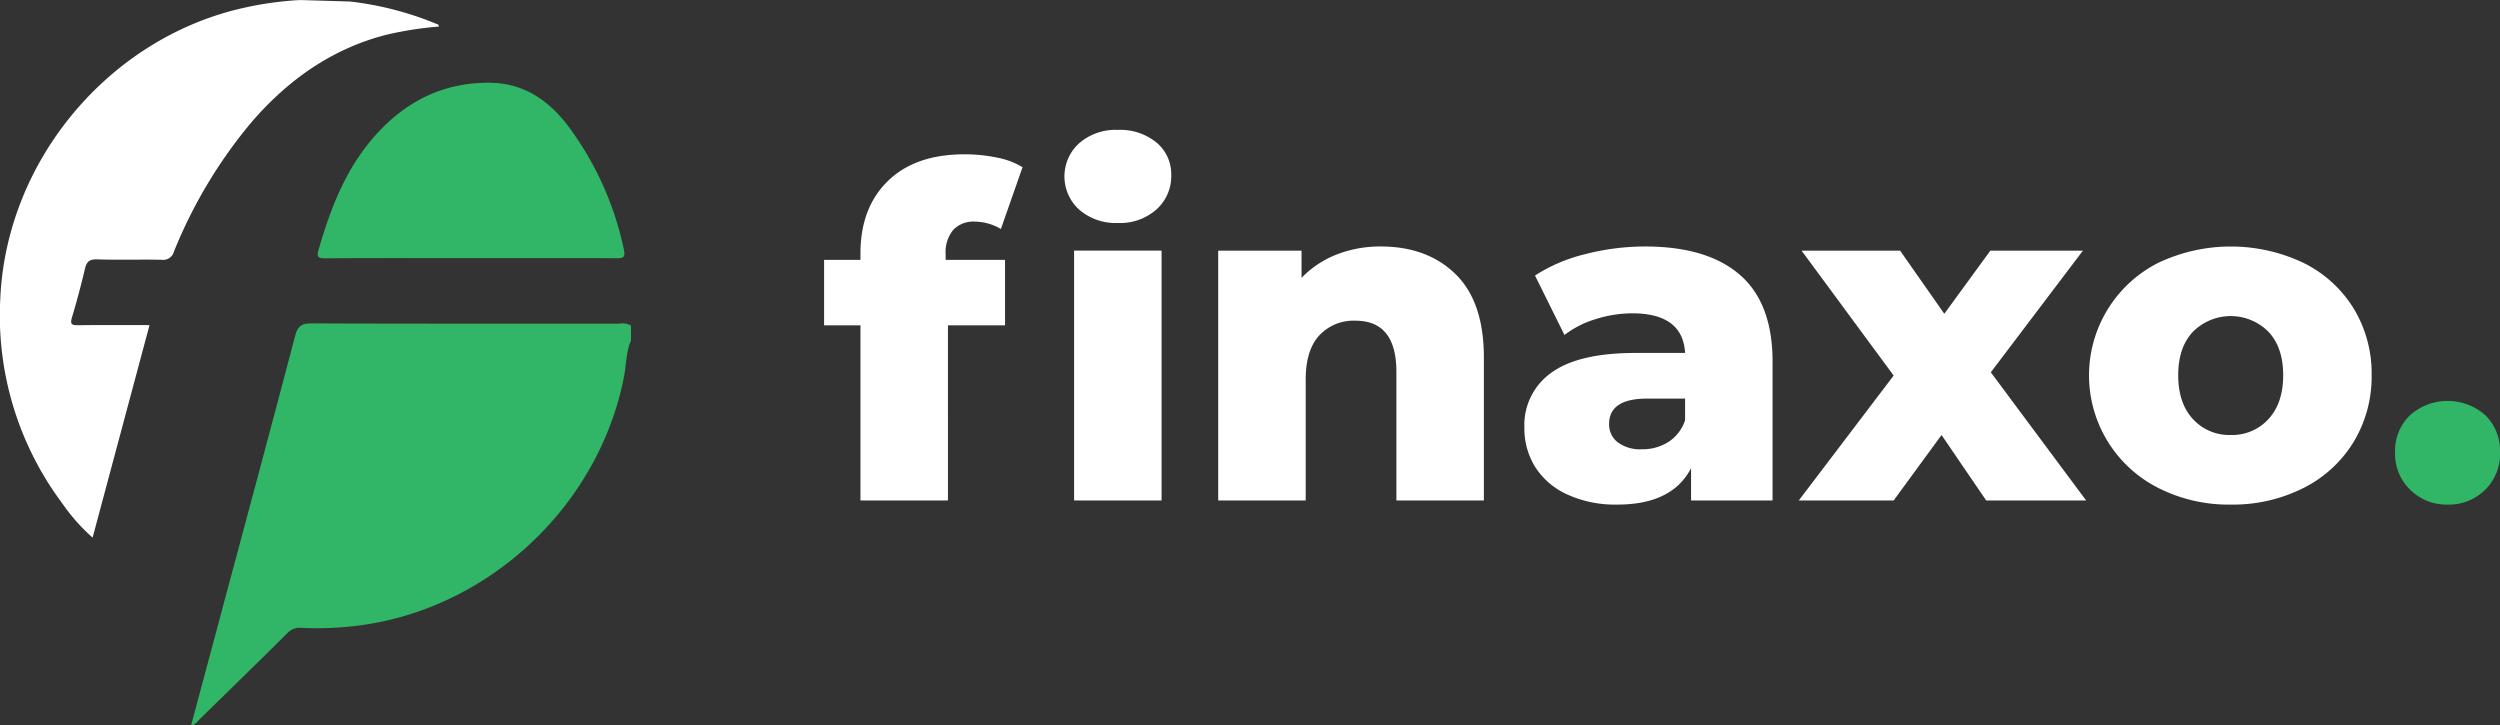
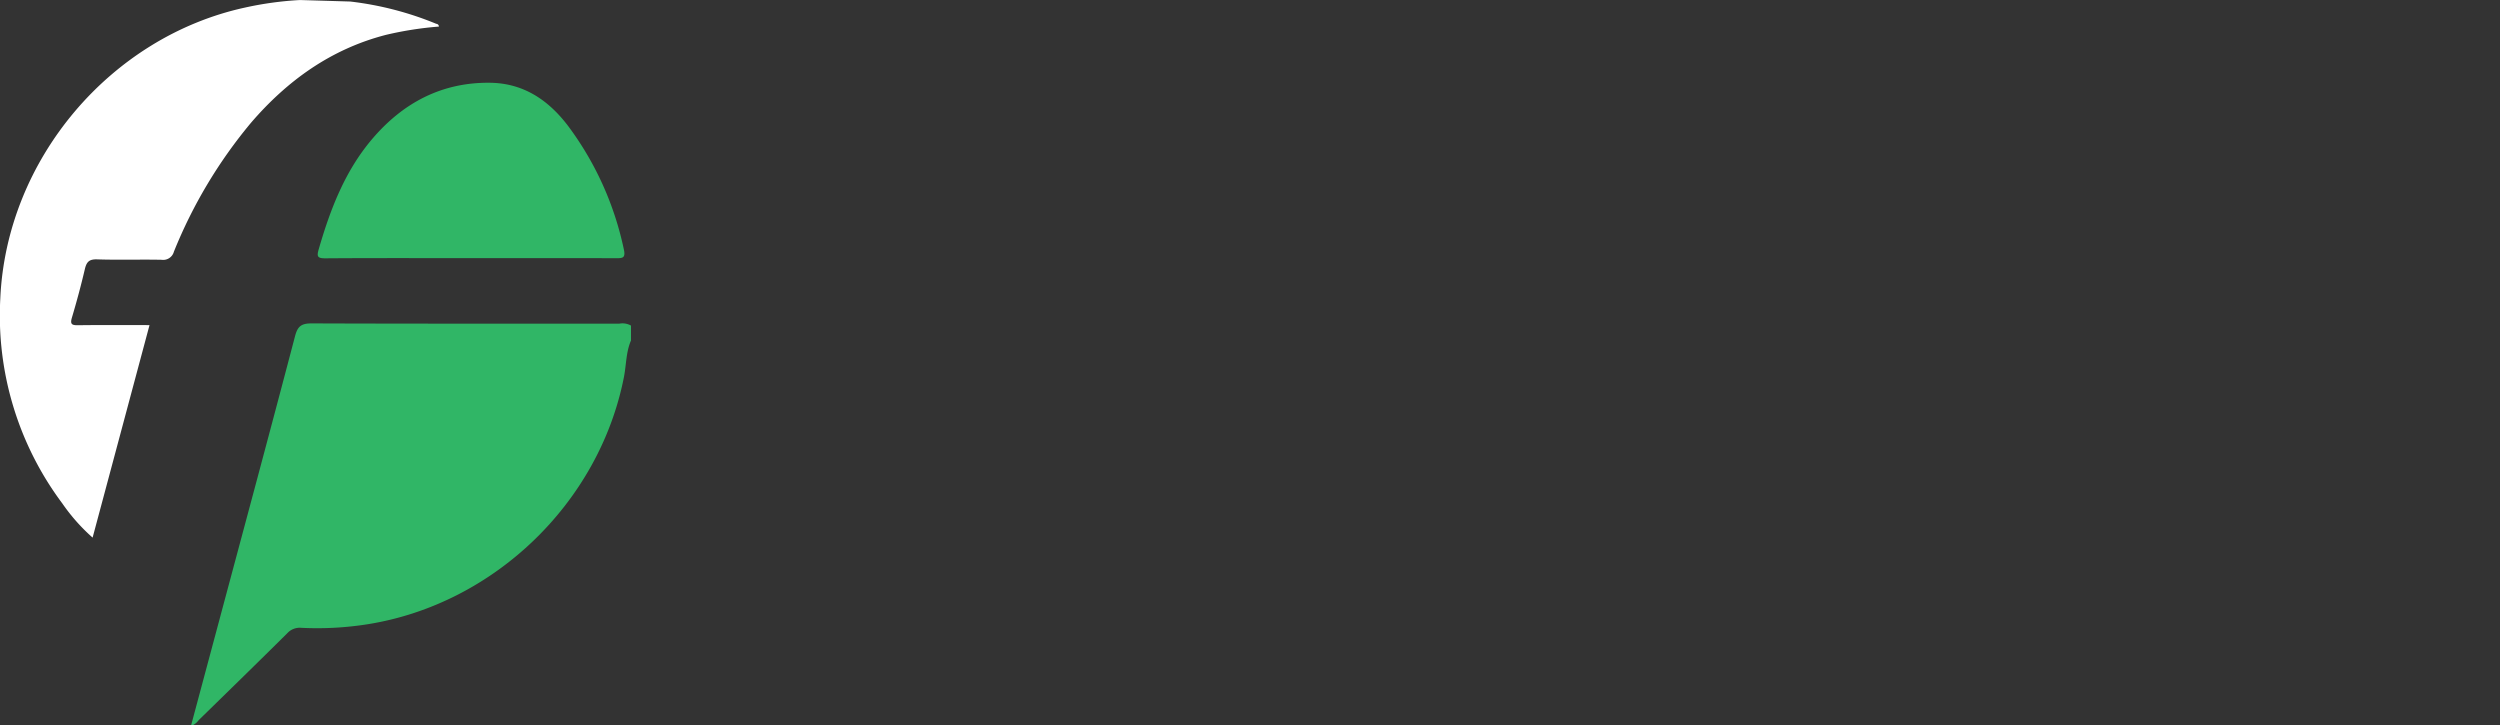
<svg xmlns="http://www.w3.org/2000/svg" id="logo" width="482.344" height="139.906" viewBox="0 0 482.344 139.906">
  <rect x="0" y="0" width="482.344" height="139.906" fill="#333333" stroke="none" />
  <defs>
    <style>
      .cls-1 {
        fill: #30b666;
      }

      .cls-1, .cls-2 {
        fill-rule: evenodd;
      }

      .cls-2 {
        fill: #fff;
      }
    </style>
  </defs>
-   <path id="finaxo._copy" data-name="finaxo. copy" class="cls-1" d="M472.352,97.448a9.894,9.894,0,0,0,7.24-2.846,9.689,9.689,0,0,0,2.887-7.2,9.587,9.587,0,0,0-2.842-7.2,10.945,10.945,0,0,0-14.525,0,9.506,9.506,0,0,0-2.887,7.2,9.611,9.611,0,0,0,2.931,7.2,9.934,9.934,0,0,0,7.2,2.846h0Z" transform="translate(-0.125 -0.094)" />
-   <path id="finaxo." class="cls-2" d="M182.574,49.163a6.758,6.758,0,0,1,1.466-4.713,5.319,5.319,0,0,1,4.131-1.6,10.1,10.1,0,0,1,5.064,1.423l4.175-11.916a14.822,14.822,0,0,0-4.975-1.867,30.8,30.8,0,0,0-6.219-.623q-9.506,0-14.791,5.157T166.14,48.985V50.23h-7.018V62.857h7.018V96.647h16.878V62.857h11.016V50.23h-11.46V49.163Zm24.783,47.485h16.879v-48.2H207.357v48.2Zm8.44-53.531a10.568,10.568,0,0,0,7.462-2.623,8.627,8.627,0,0,0,2.843-6.625,7.9,7.9,0,0,0-2.843-6.269,11.046,11.046,0,0,0-7.462-2.445,10.678,10.678,0,0,0-7.462,2.579,8.631,8.631,0,0,0,0,12.8,10.671,10.671,0,0,0,7.462,2.579h0Zm50.724,4.535a22.865,22.865,0,0,0-8.528,1.556,19.126,19.126,0,0,0-6.752,4.491V48.451H235.162v48.2h16.879V73.35q0-5.69,2.62-8.537a9.028,9.028,0,0,1,6.974-2.846q7.907,0,7.906,9.87V96.647H286.42V69.081q0-10.758-5.463-16.095t-14.436-5.335h0Zm50.992,0a46.2,46.2,0,0,0-11.5,1.467,31.479,31.479,0,0,0-9.728,4.135l5.685,11.471a18.726,18.726,0,0,1,6.041-3.068,23.429,23.429,0,0,1,7.018-1.111q9.773,0,10.216,7.647h-9.594q-10.926,0-16.168,3.779A12.341,12.341,0,0,0,294.238,82.6a14.024,14.024,0,0,0,2.087,7.6,14.348,14.348,0,0,0,6.174,5.291,22.239,22.239,0,0,0,9.684,1.956q10.571,0,14.213-7.025v6.225H342.12V69.882q0-11.292-6.307-16.762t-18.3-5.469h0Zm-0.622,39.126a7.262,7.262,0,0,1-4.62-1.334,4.3,4.3,0,0,1-1.687-3.557q0-4.889,7.373-4.891h7.284v4.179a7.919,7.919,0,0,1-3.2,4.179,9.338,9.338,0,0,1-5.152,1.423h0Zm85.726,9.87-18.389-24.72L402,48.451H384.139l-8.884,12.182-8.528-12.182H347.716l17.767,24.1-18.3,24.1h18.3l9.239-12.627,8.617,12.627h19.278Zm27.894,0.8a30.22,30.22,0,0,0,14.036-3.2,23.839,23.839,0,0,0,9.683-8.892A24.3,24.3,0,0,0,457.7,72.46a24.07,24.07,0,0,0-3.465-12.849,23.645,23.645,0,0,0-9.683-8.8,32.685,32.685,0,0,0-28.028,0,24.327,24.327,0,0,0,.045,43.439,30.015,30.015,0,0,0,13.947,3.2h0Zm0-13.427a9.488,9.488,0,0,1-7.285-3.068q-2.844-3.068-2.842-8.492,0-5.335,2.842-8.359a10.287,10.287,0,0,1,14.569,0q2.842,3.024,2.843,8.359,0,5.425-2.843,8.492a9.489,9.489,0,0,1-7.284,3.068h0Z" transform="translate(-0.125 -0.094)" />
  <path class="cls-2" d="M67.7,0.389a62.359,62.359,0,0,1,16.6,4.3,0.531,0.531,0,0,1,.505.532,66.976,66.976,0,0,0-10.217,1.6c-10.6,2.742-19.03,8.809-26.057,16.986a92.972,92.972,0,0,0-14.856,24.85A2.137,2.137,0,0,1,31.3,50.215c-4.141-.084-8.289.06-12.427-0.079-1.539-.052-2.051.489-2.375,1.874-0.734,3.138-1.574,6.254-2.492,9.343-0.378,1.27-.058,1.508,1.175,1.491,4.558-.062,9.117-0.025,13.792-0.025l-10.981,41a36.137,36.137,0,0,1-5.848-6.6A60.489,60.489,0,0,1,.187,57.636C1.375,30.931,21.325,7.258,47.355,1.564A64.981,64.981,0,0,1,58.023.1" transform="translate(-0.125 -0.094)" />
  <path class="cls-1" d="M121.866,65.791c-0.978,2.265-.9,4.739-1.37,7.1-4.765,24.18-25.021,43.731-49.376,47.632a62.1,62.1,0,0,1-12.887.7,3.243,3.243,0,0,0-2.682,1.049c-5.66,5.613-11.37,11.176-17.073,16.747a3.5,3.5,0,0,1-1.523,1.173c1.819-6.786,3.614-13.473,5.405-20.162,4.919-18.368,9.874-36.727,14.7-55.12,0.517-1.971,1.323-2.428,3.243-2.421,19.775,0.074,39.551.044,59.327,0.048a3.337,3.337,0,0,1,2.237.375v2.879ZM90.948,49.9c-9.344,0-18.687-.035-28.03.034-1.591.012-1.7-.375-1.286-1.8,2.217-7.644,5.031-15,10.247-21.158,5.955-7.026,13.469-11.04,22.835-10.913,6.569,0.089,11.436,3.5,15.21,8.59a60.659,60.659,0,0,1,10.565,23.558c0.359,1.653-.207,1.71-1.509,1.7C109.636,49.885,100.292,49.9,90.948,49.9Z" transform="translate(-0.125 -0.094)" />
</svg>